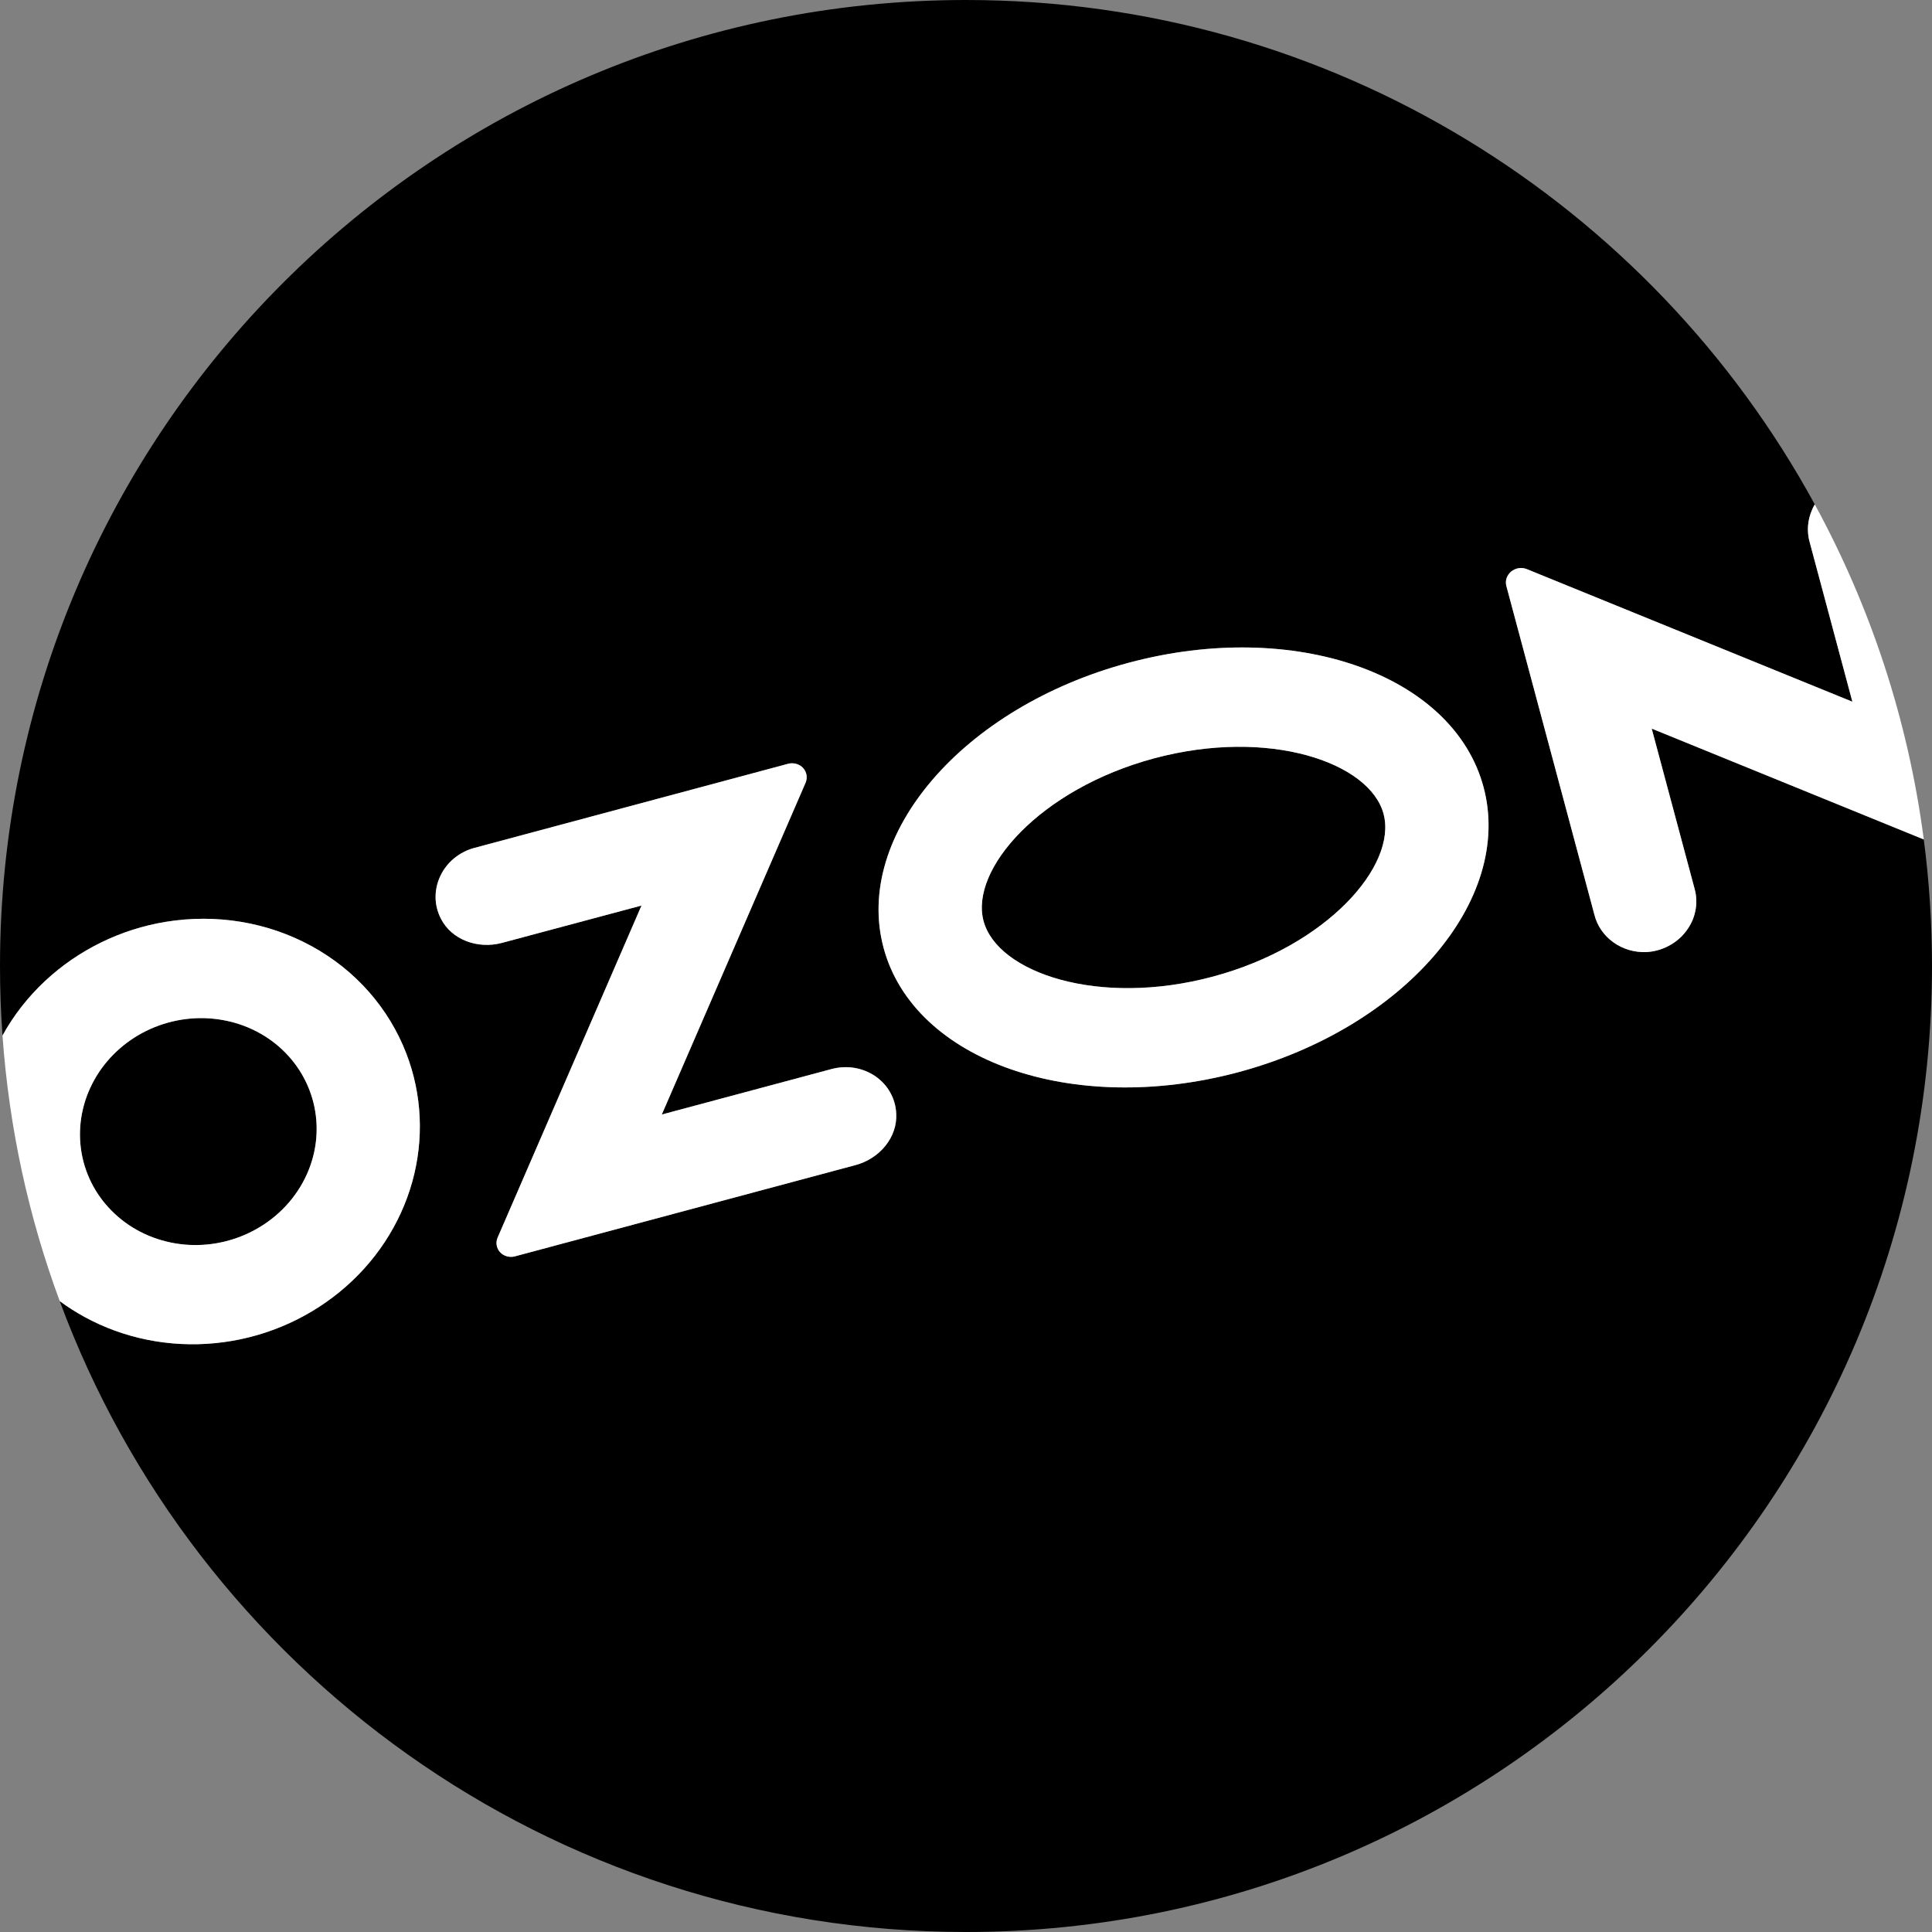
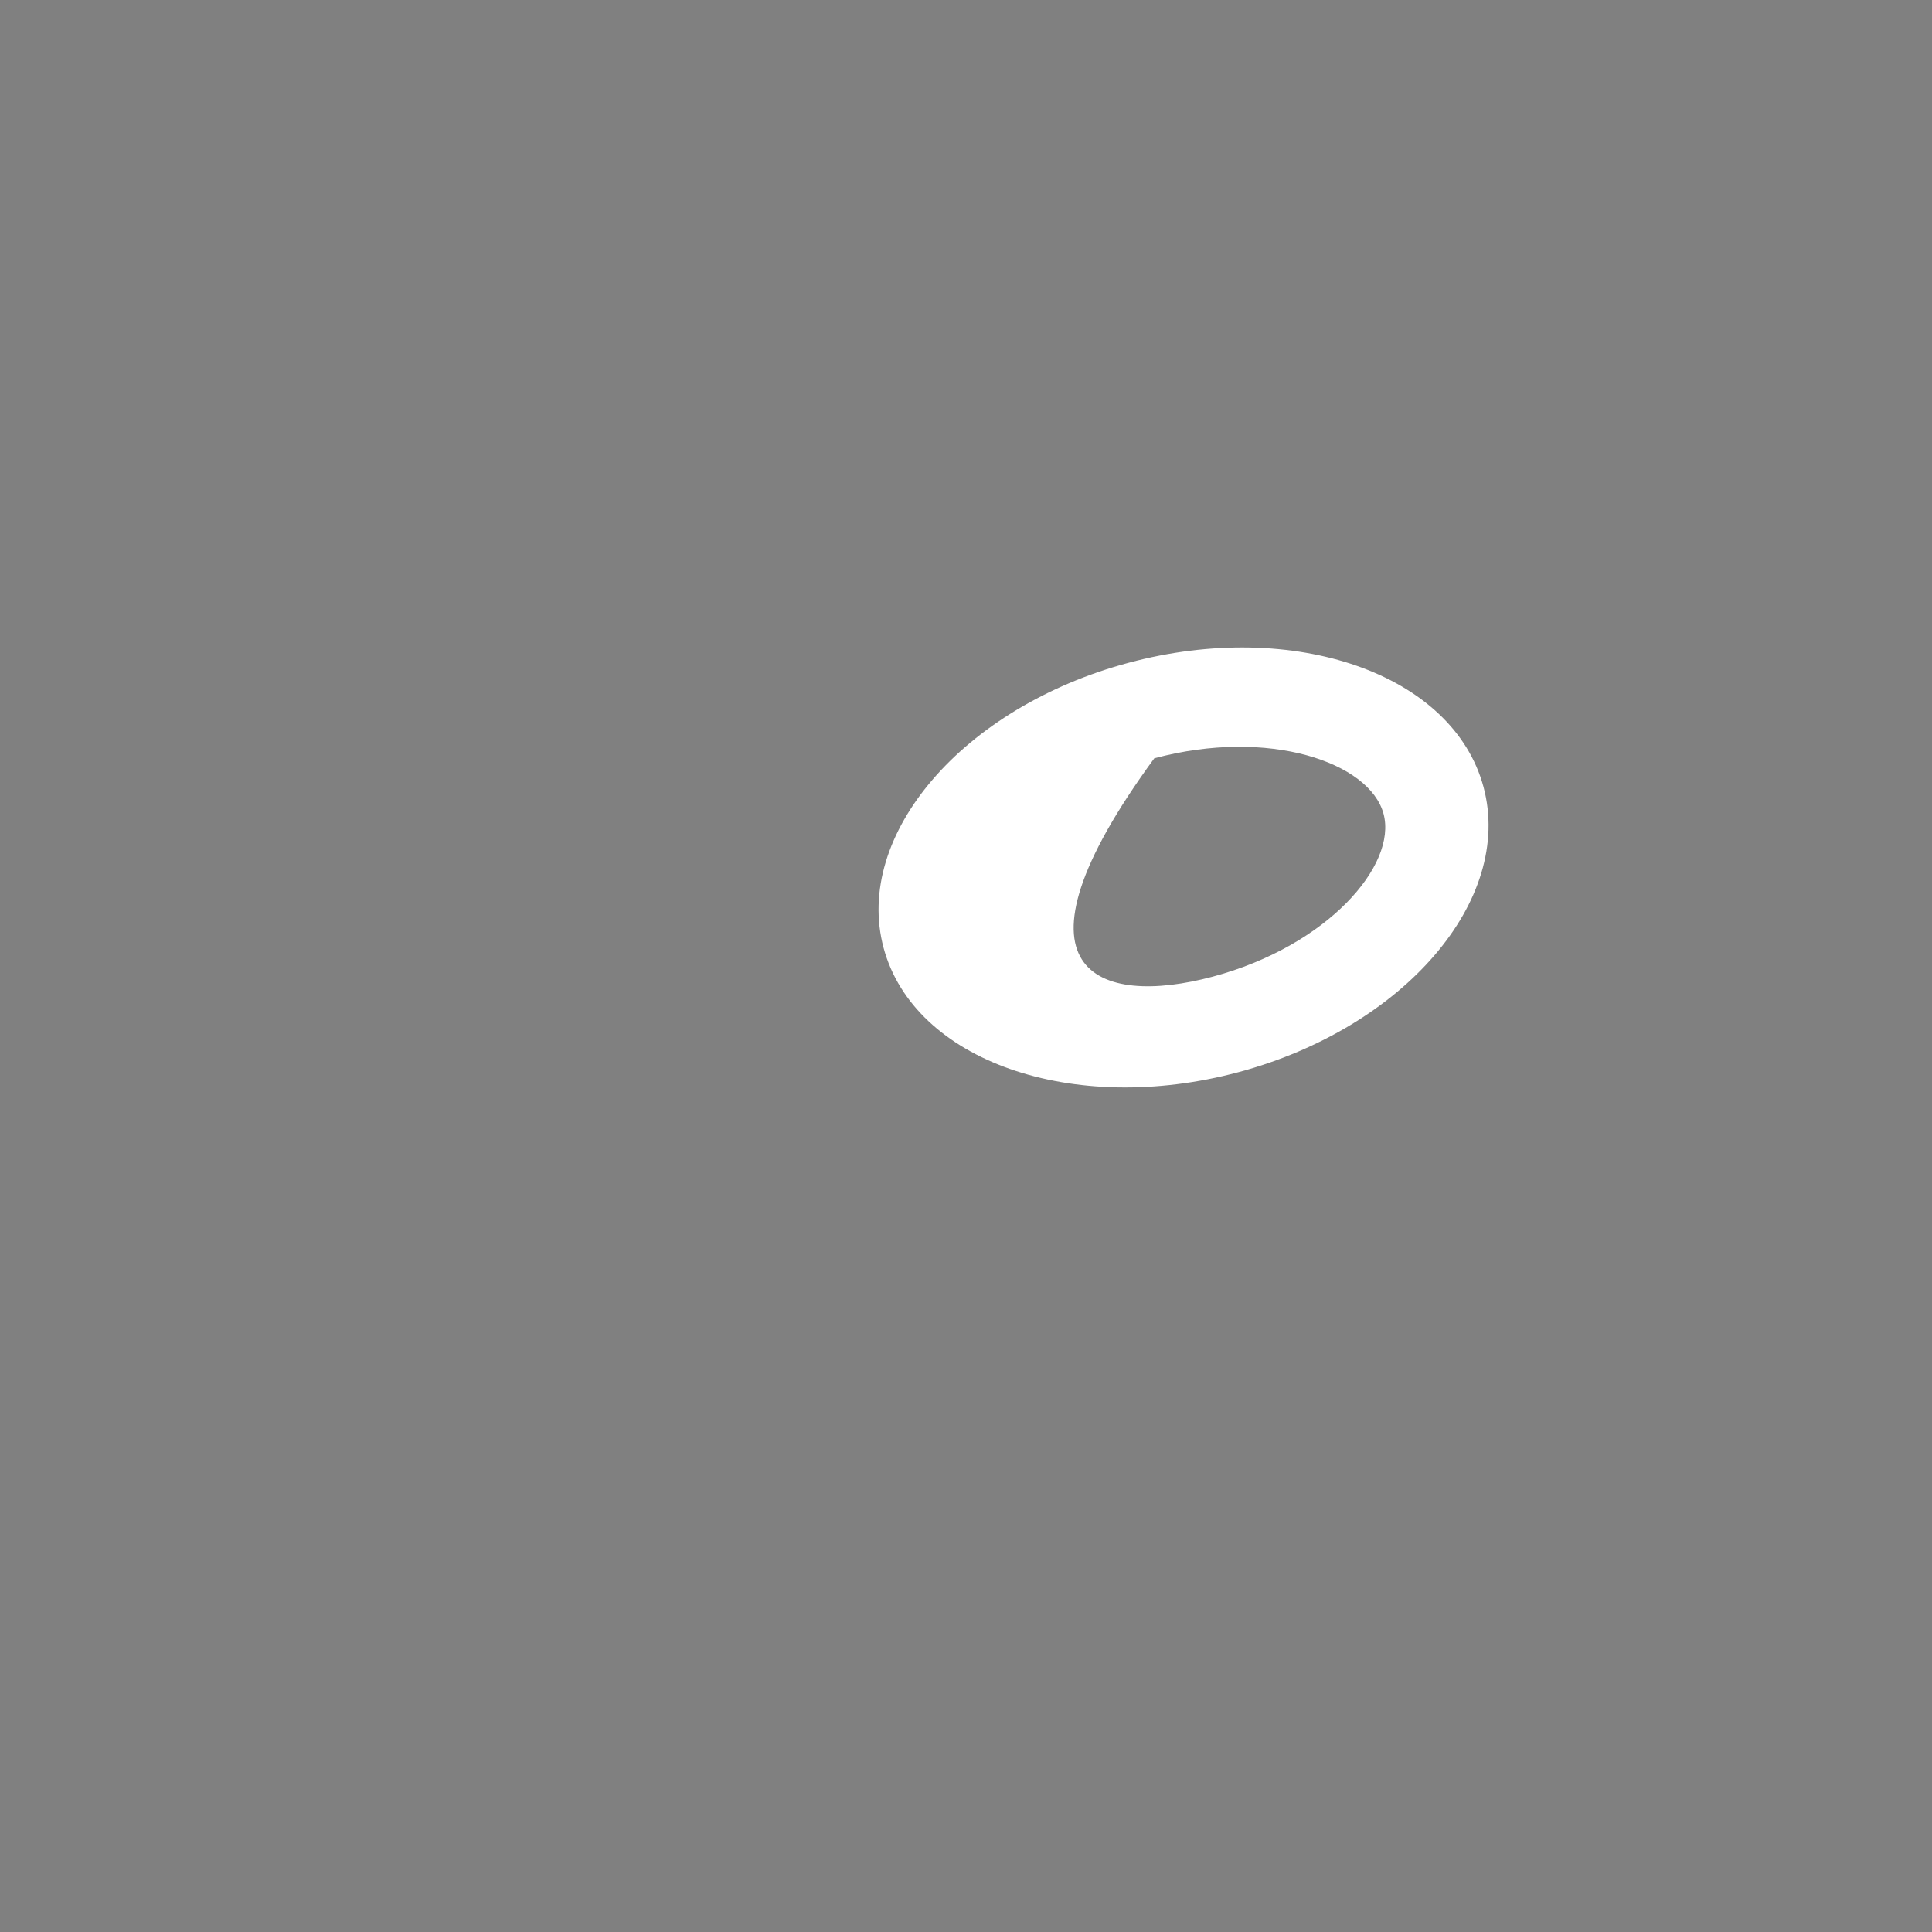
<svg xmlns="http://www.w3.org/2000/svg" width="24" height="24" viewBox="0 0 24 24" fill="none">
  <rect x="0" y="0" width="24" height="24" fill="#808080" stroke="none" />
  <g clip-path="url(#clip0_65_165)">
-     <path fill-rule="evenodd" clip-rule="evenodd" d="M24 12C24 18.627 18.627 24 12 24C6.836 24 2.434 20.738 0.742 16.163C0.839 16.235 0.942 16.3 1.049 16.359C1.539 16.627 2.106 16.741 2.674 16.685C3.241 16.63 3.781 16.407 4.22 16.048C4.658 15.69 4.973 15.212 5.121 14.682C5.269 14.151 5.243 13.594 5.047 13.086C4.829 12.521 4.414 12.05 3.87 11.753C3.326 11.455 2.687 11.349 2.061 11.451C1.498 11.543 0.974 11.8 0.561 12.185C0.347 12.385 0.168 12.614 0.031 12.864C0.01 12.579 1.71661e-05 12.29 1.71661e-05 12C1.71661e-05 5.373 5.373 0 12 0C16.551 0 20.509 2.533 22.544 6.266C22.532 6.285 22.522 6.305 22.513 6.326C22.453 6.458 22.442 6.604 22.482 6.741L23.011 8.717L18.967 7.07C18.935 7.057 18.9 7.053 18.866 7.058C18.831 7.064 18.799 7.078 18.772 7.1C18.746 7.122 18.726 7.151 18.715 7.183C18.705 7.215 18.704 7.249 18.713 7.281L19.806 11.362C19.84 11.499 19.923 11.621 20.041 11.705C20.158 11.79 20.303 11.833 20.452 11.827C20.548 11.822 20.642 11.796 20.727 11.751C20.812 11.707 20.887 11.645 20.944 11.569C21.002 11.494 21.042 11.408 21.06 11.317C21.079 11.226 21.076 11.133 21.052 11.045L20.518 9.051L23.898 10.428C23.965 10.943 24 11.467 24 12ZM5.893 10.533C5.801 10.557 5.715 10.602 5.641 10.662C5.568 10.723 5.509 10.798 5.47 10.882C5.43 10.966 5.41 11.058 5.411 11.149C5.412 11.241 5.435 11.33 5.477 11.412C5.611 11.676 5.936 11.793 6.235 11.713L7.969 11.249L6.182 15.373C6.169 15.403 6.164 15.436 6.17 15.469C6.175 15.501 6.19 15.531 6.212 15.555C6.234 15.579 6.263 15.597 6.296 15.606C6.328 15.615 6.363 15.616 6.396 15.607L10.628 14.473C10.927 14.393 11.15 14.128 11.133 13.833C11.129 13.741 11.104 13.652 11.059 13.572C11.015 13.492 10.952 13.424 10.875 13.37C10.799 13.318 10.71 13.282 10.617 13.266C10.523 13.25 10.426 13.255 10.334 13.279L8.221 13.845L10.007 9.724C10.02 9.694 10.024 9.66 10.019 9.628C10.013 9.595 9.999 9.565 9.976 9.54C9.954 9.516 9.924 9.498 9.892 9.489C9.859 9.48 9.824 9.479 9.79 9.488L5.893 10.533ZM3.013 15.351C2.728 15.468 2.414 15.497 2.116 15.434C1.817 15.371 1.549 15.22 1.349 15.001C1.148 14.783 1.026 14.508 0.999 14.215C0.972 13.922 1.042 13.626 1.198 13.369C1.354 13.112 1.59 12.906 1.871 12.781C2.152 12.656 2.465 12.617 2.766 12.671C3.067 12.724 3.34 12.867 3.547 13.079C3.755 13.292 3.886 13.563 3.923 13.854C3.962 14.161 3.894 14.474 3.729 14.745C3.565 15.015 3.313 15.228 3.013 15.351ZM14.021 8.233C11.963 8.784 10.6 10.37 10.976 11.774C11.353 13.179 13.326 13.87 15.384 13.319C17.442 12.767 18.805 11.182 18.429 9.777C18.053 8.373 16.079 7.681 14.021 8.233ZM17.187 10.11C17.015 9.47 15.761 9.039 14.339 9.42C12.917 9.801 12.047 10.801 12.218 11.441C12.39 12.082 13.644 12.513 15.066 12.132C16.488 11.751 17.358 10.751 17.187 10.11Z" fill="black" />
-     <path fill-rule="evenodd" clip-rule="evenodd" d="M2.061 11.451C1.498 11.543 0.974 11.8 0.561 12.185C0.347 12.385 0.168 12.614 0.031 12.864C0.113 14.016 0.357 15.123 0.742 16.163C0.839 16.235 0.942 16.3 1.049 16.359C1.539 16.627 2.106 16.741 2.674 16.685C3.241 16.63 3.781 16.407 4.22 16.048C4.658 15.69 4.973 15.212 5.121 14.682C5.269 14.151 5.243 13.594 5.047 13.086C4.829 12.521 4.414 12.05 3.87 11.753C3.326 11.455 2.687 11.349 2.061 11.451ZM2.116 15.434C2.414 15.497 2.728 15.468 3.013 15.351C3.313 15.228 3.565 15.015 3.729 14.745C3.894 14.474 3.962 14.161 3.923 13.854C3.886 13.563 3.755 13.292 3.547 13.079C3.34 12.867 3.067 12.724 2.766 12.671C2.465 12.617 2.152 12.656 1.871 12.781C1.59 12.906 1.354 13.112 1.198 13.369C1.042 13.626 0.972 13.922 0.999 14.215C1.026 14.508 1.148 14.783 1.349 15.001C1.549 15.22 1.817 15.371 2.116 15.434Z" fill="white" />
-     <path d="M5.893 10.533C5.801 10.557 5.715 10.602 5.641 10.662C5.568 10.723 5.509 10.798 5.47 10.882C5.43 10.966 5.41 11.058 5.411 11.149C5.412 11.241 5.435 11.33 5.477 11.412C5.611 11.676 5.936 11.793 6.235 11.713L7.969 11.249L6.182 15.373C6.169 15.403 6.164 15.436 6.17 15.469C6.175 15.501 6.19 15.531 6.212 15.555C6.234 15.579 6.263 15.597 6.296 15.606C6.328 15.615 6.363 15.616 6.396 15.607L10.628 14.473C10.927 14.393 11.15 14.128 11.133 13.833C11.129 13.741 11.104 13.652 11.059 13.572C11.015 13.492 10.952 13.424 10.875 13.37C10.799 13.318 10.71 13.282 10.617 13.266C10.523 13.25 10.426 13.255 10.334 13.279L8.221 13.845L10.007 9.724C10.02 9.694 10.024 9.66 10.019 9.628C10.013 9.595 9.999 9.565 9.976 9.54C9.954 9.516 9.924 9.498 9.892 9.489C9.859 9.48 9.824 9.479 9.79 9.488L5.893 10.533Z" fill="white" />
-     <path d="M22.513 6.326C22.453 6.458 22.442 6.604 22.482 6.741L23.011 8.717L18.967 7.07C18.935 7.057 18.9 7.053 18.866 7.058C18.831 7.064 18.799 7.078 18.772 7.1C18.746 7.122 18.726 7.151 18.715 7.183C18.705 7.215 18.704 7.249 18.713 7.281L19.806 11.362C19.84 11.499 19.923 11.621 20.041 11.705C20.158 11.79 20.303 11.833 20.452 11.827C20.548 11.822 20.642 11.796 20.727 11.751C20.812 11.707 20.887 11.645 20.944 11.569C21.002 11.494 21.042 11.408 21.06 11.317C21.079 11.226 21.076 11.133 21.052 11.045L20.518 9.051L23.898 10.428C23.703 8.937 23.234 7.532 22.544 6.266C22.532 6.285 22.522 6.305 22.513 6.326Z" fill="white" />
-     <path fill-rule="evenodd" clip-rule="evenodd" d="M14.021 8.233C11.963 8.784 10.6 10.37 10.976 11.774C11.353 13.179 13.326 13.87 15.384 13.319C17.442 12.767 18.805 11.182 18.429 9.777C18.053 8.373 16.079 7.681 14.021 8.233ZM17.187 10.11C17.015 9.47 15.761 9.039 14.339 9.42C12.917 9.801 12.047 10.801 12.218 11.441C12.39 12.082 13.644 12.513 15.066 12.132C16.488 11.751 17.358 10.751 17.187 10.11Z" fill="white" />
+     <path fill-rule="evenodd" clip-rule="evenodd" d="M14.021 8.233C11.963 8.784 10.6 10.37 10.976 11.774C11.353 13.179 13.326 13.87 15.384 13.319C17.442 12.767 18.805 11.182 18.429 9.777C18.053 8.373 16.079 7.681 14.021 8.233ZM17.187 10.11C17.015 9.47 15.761 9.039 14.339 9.42C12.39 12.082 13.644 12.513 15.066 12.132C16.488 11.751 17.358 10.751 17.187 10.11Z" fill="white" />
  </g>
  <defs>
    <clipPath id="clip0_65_165">
      <rect width="24" height="24" fill="white" />
    </clipPath>
  </defs>
</svg>